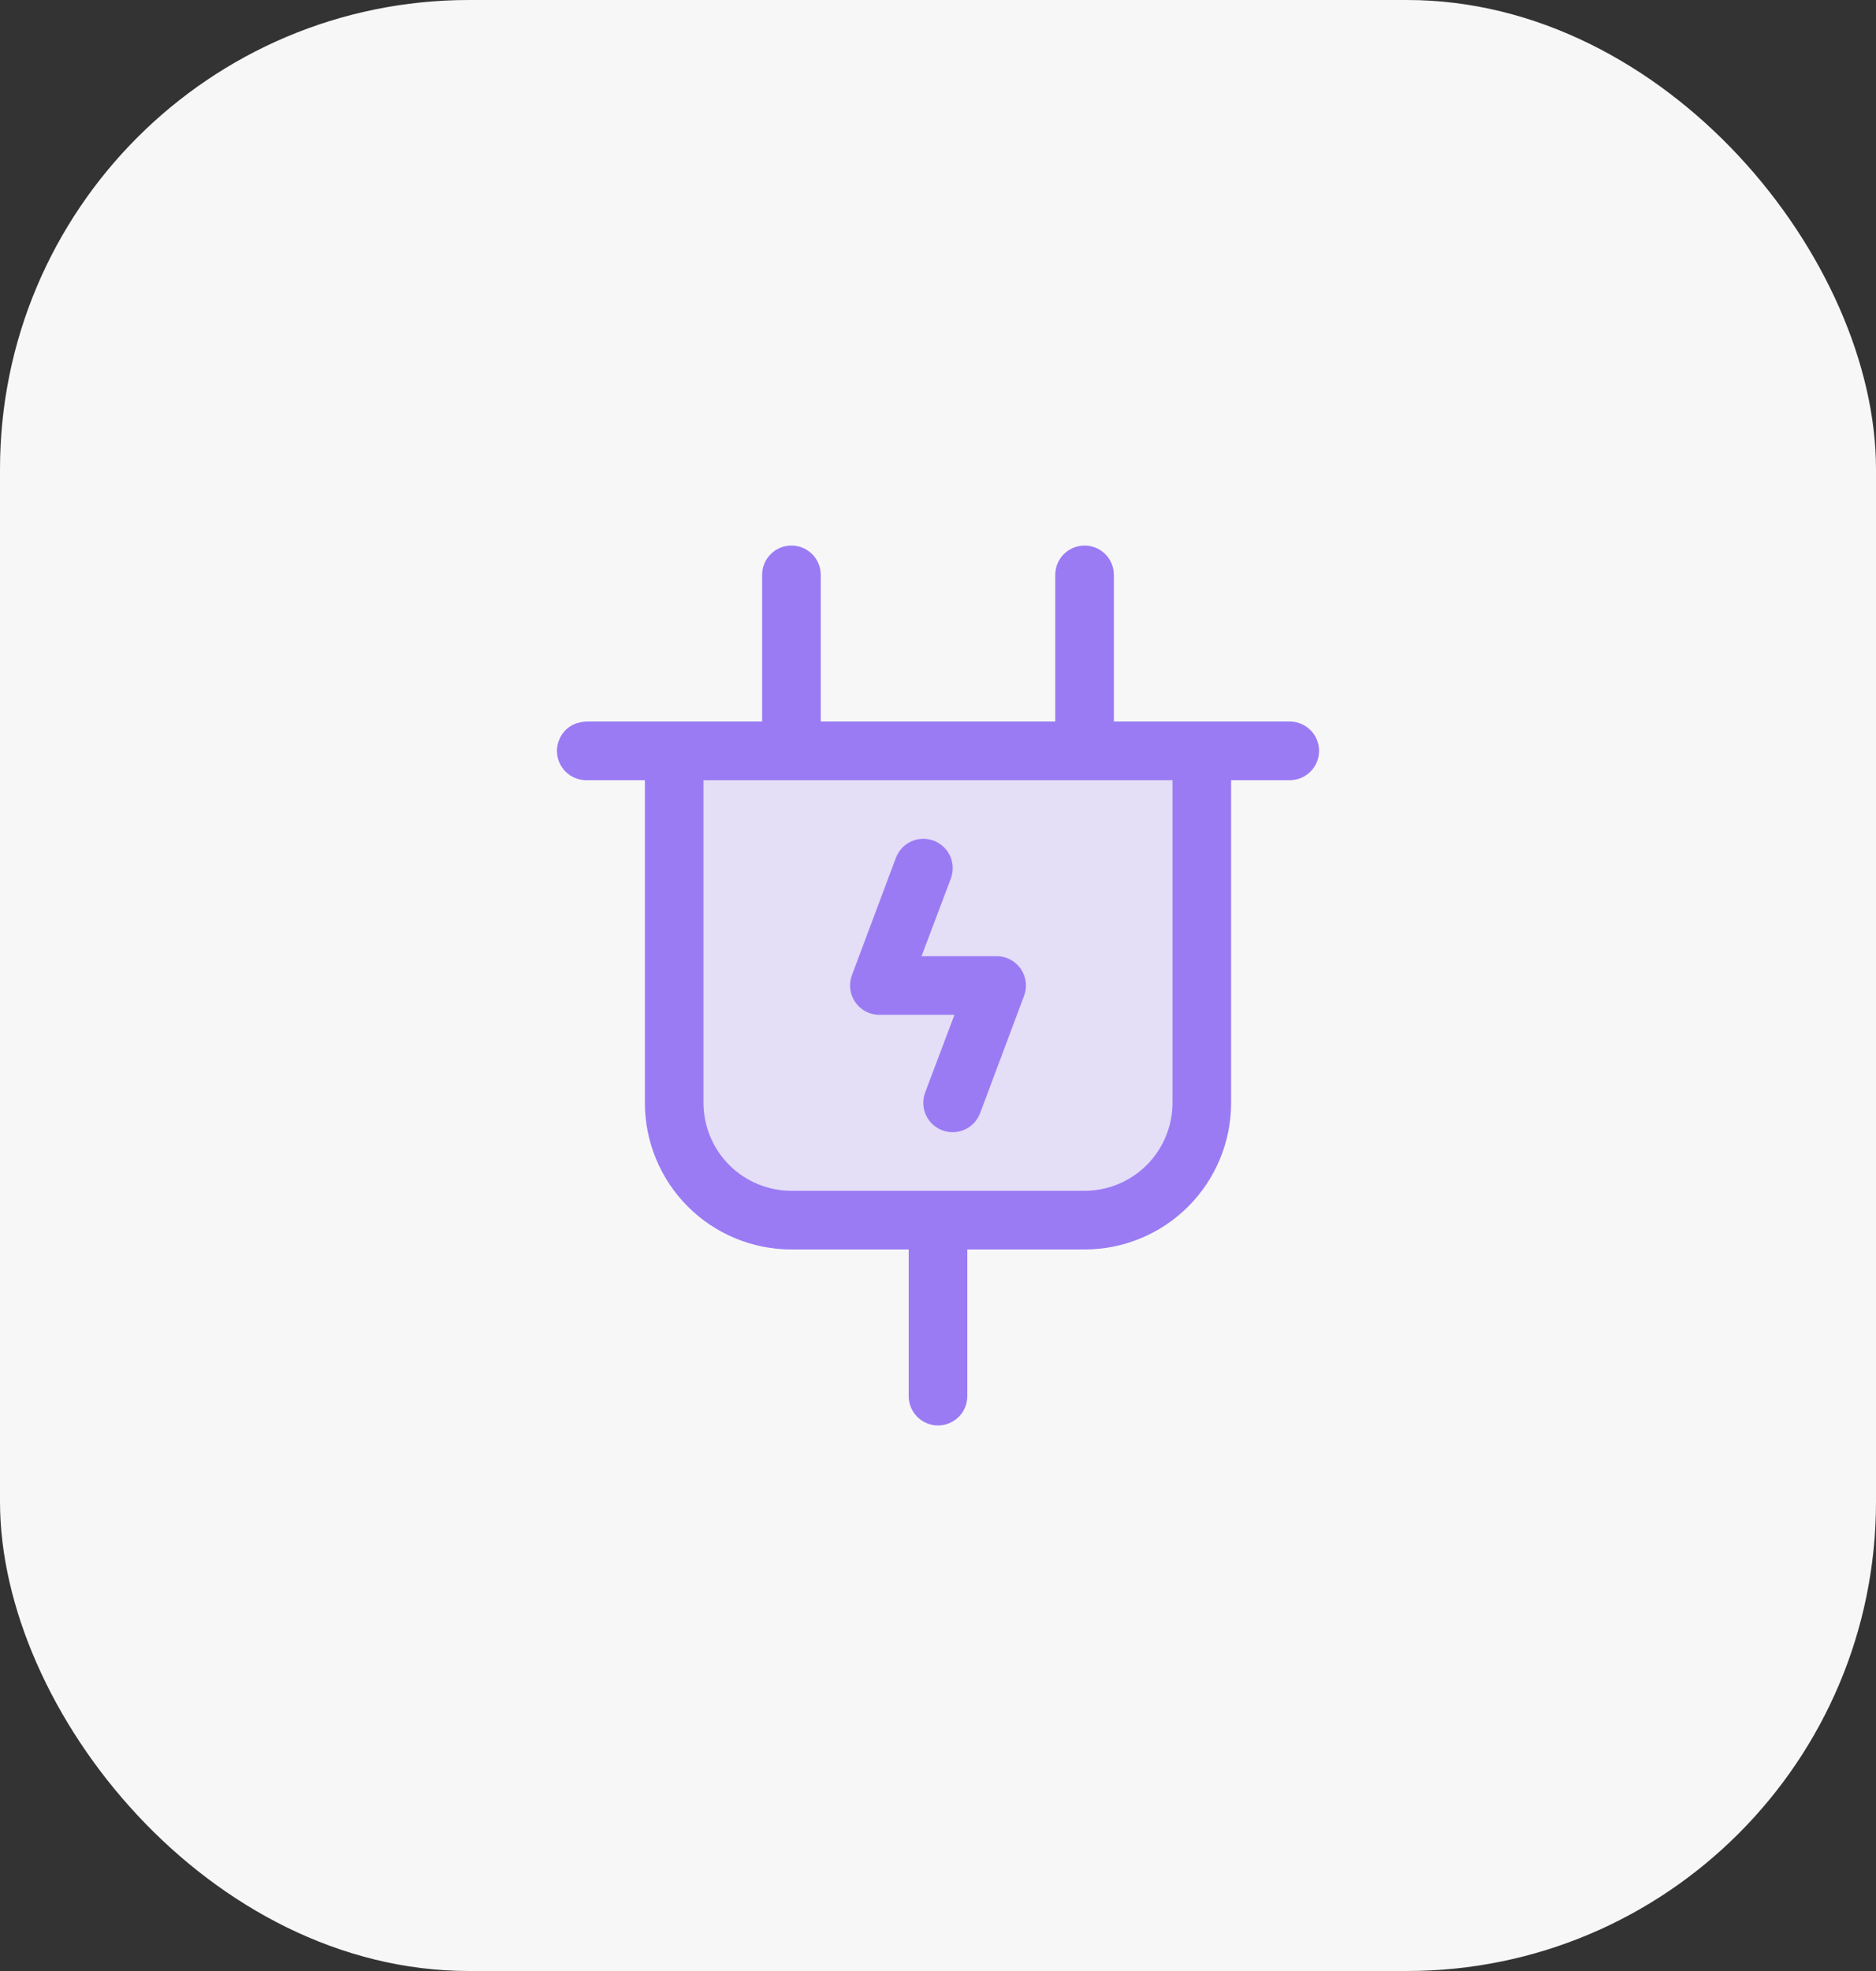
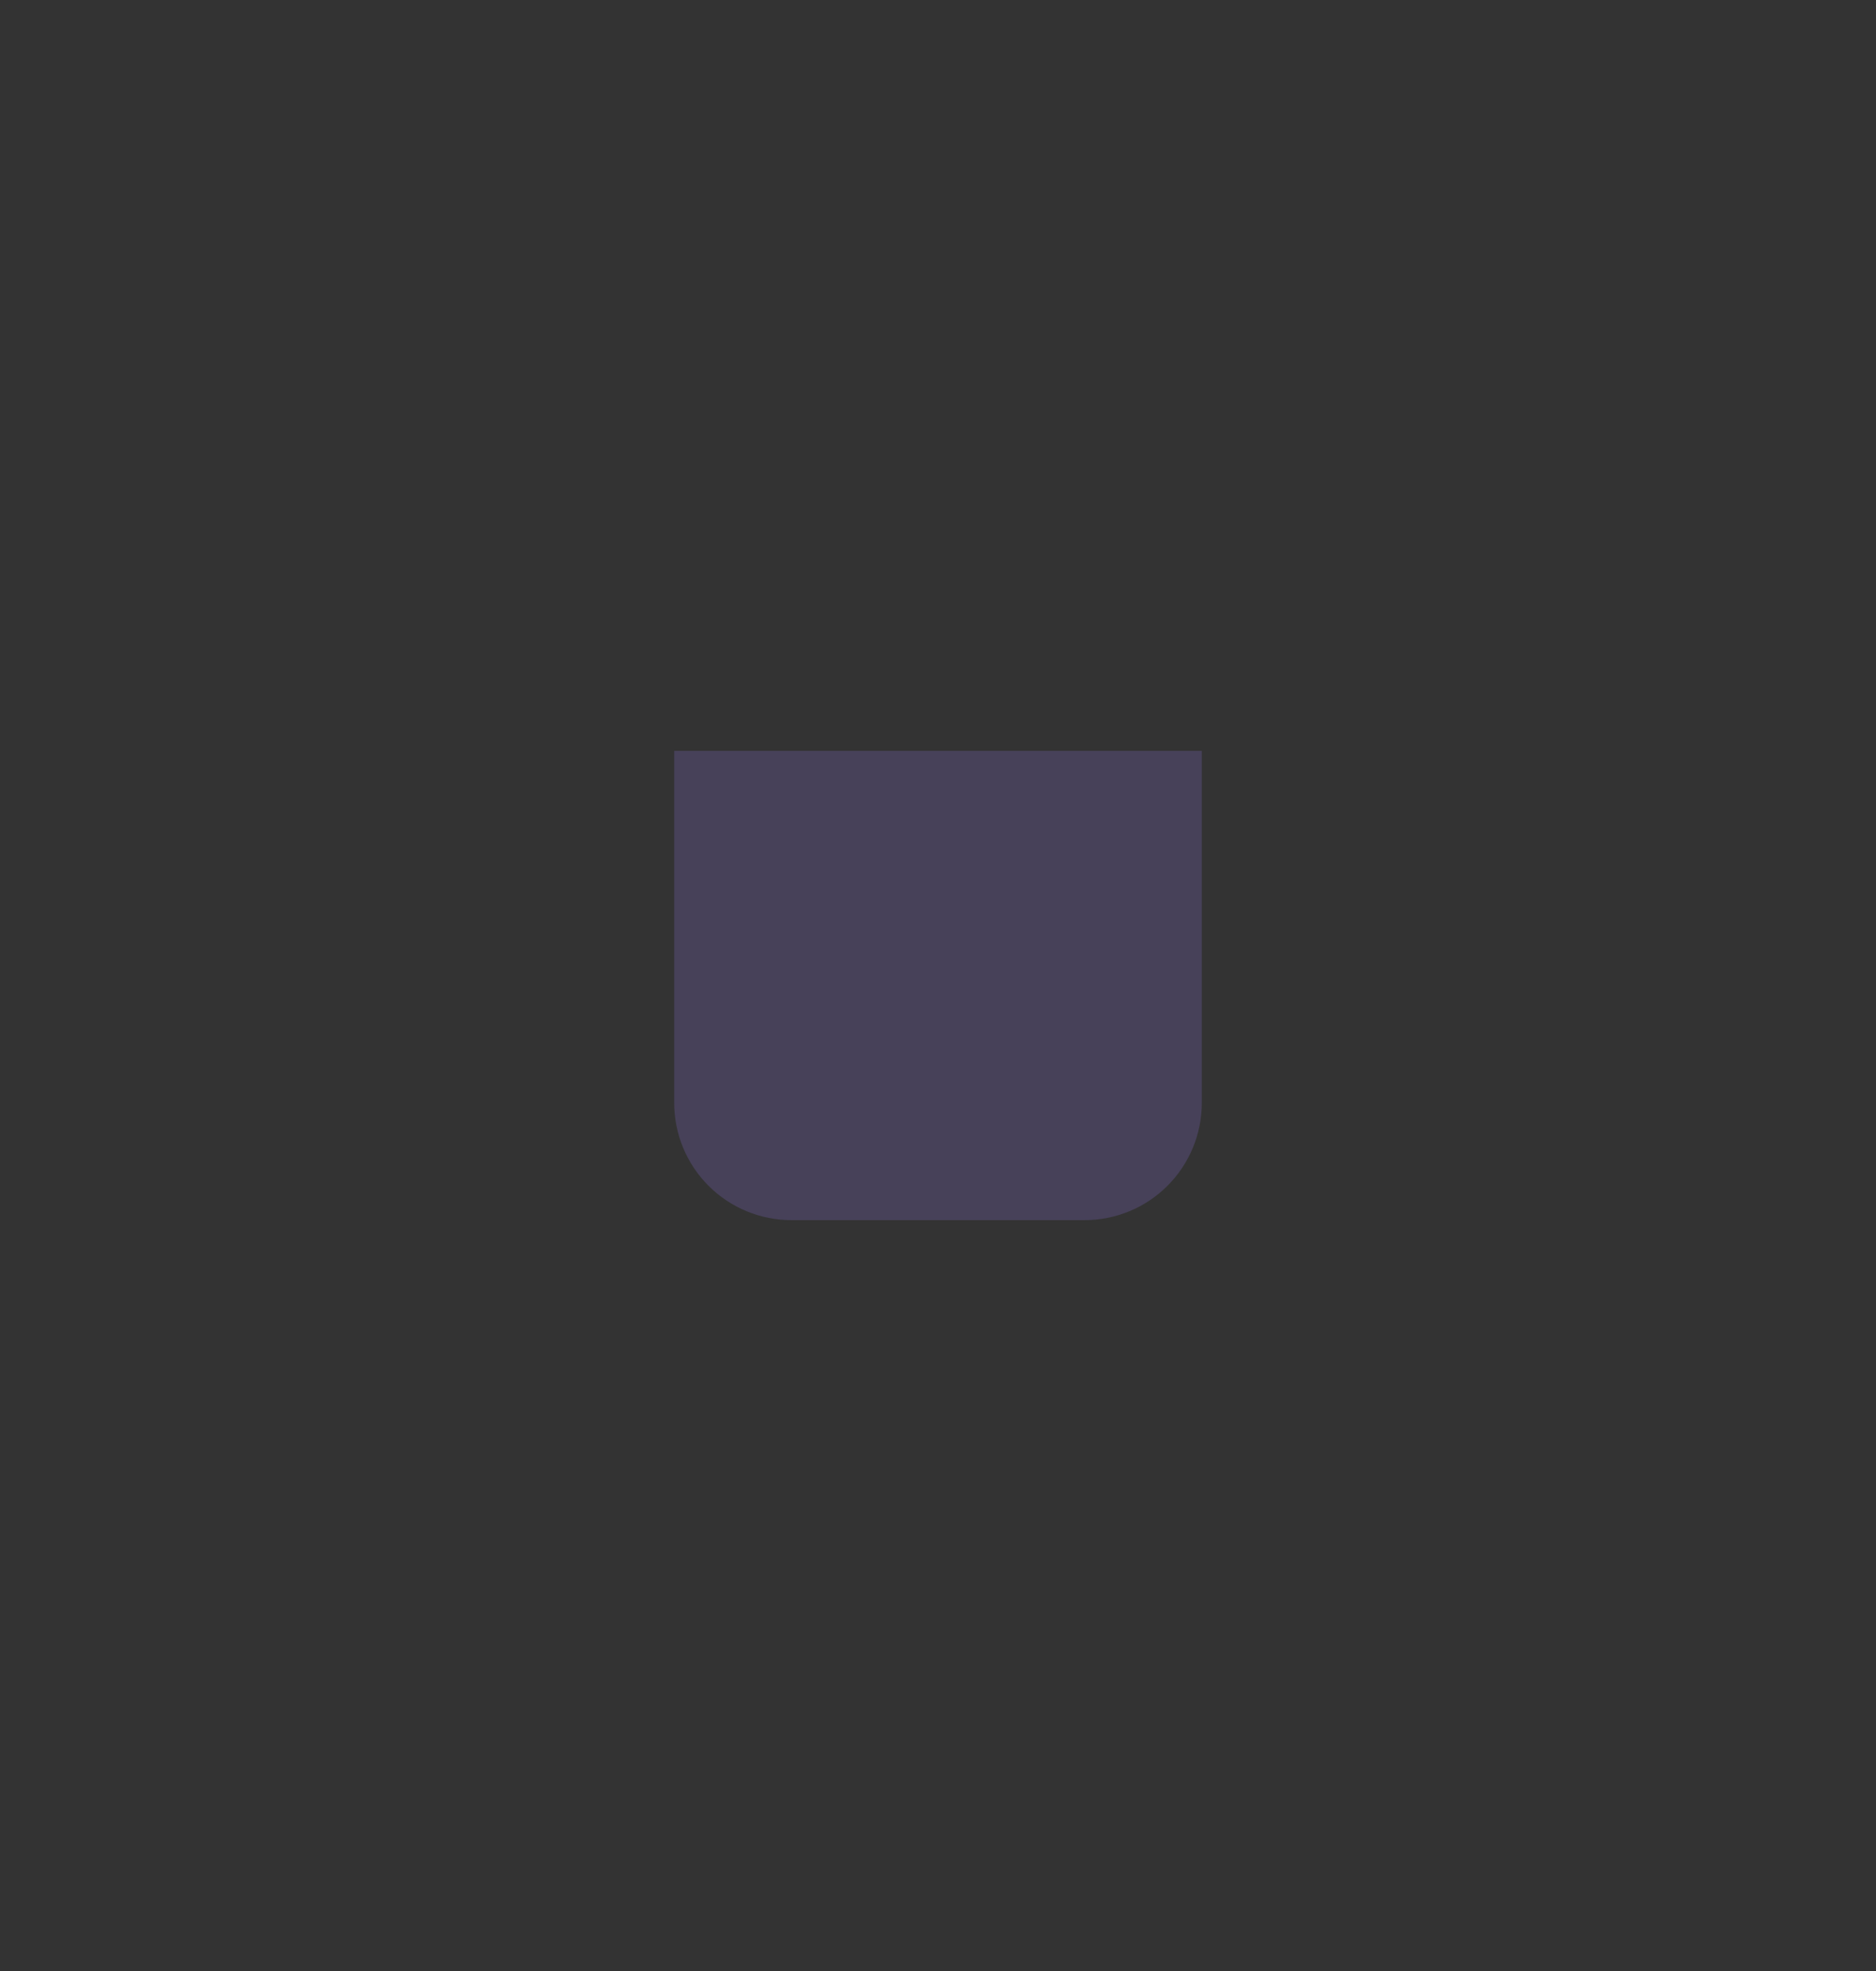
<svg xmlns="http://www.w3.org/2000/svg" width="40" height="42" viewBox="0 0 40 42" fill="none">
  <rect x="0" y="0" width="40" height="42" fill="#333333" stroke="none" />
-   <rect width="40" height="42" rx="10" fill="#F7F7F7" />
  <path opacity="0.2" d="M25.625 16V23.5C25.625 24.163 25.362 24.799 24.893 25.268C24.424 25.737 23.788 26 23.125 26H16.875C16.212 26 15.576 25.737 15.107 25.268C14.638 24.799 14.375 24.163 14.375 23.5V16H25.625Z" fill="#9A7BF4" />
-   <path d="M27.5 15.375H23.75V12.25C23.75 12.084 23.684 11.925 23.567 11.808C23.45 11.691 23.291 11.625 23.125 11.625C22.959 11.625 22.8 11.691 22.683 11.808C22.566 11.925 22.5 12.084 22.5 12.25V15.375H17.5V12.25C17.5 12.084 17.434 11.925 17.317 11.808C17.2 11.691 17.041 11.625 16.875 11.625C16.709 11.625 16.55 11.691 16.433 11.808C16.316 11.925 16.25 12.084 16.25 12.25V15.375H12.543C12.053 15.375 11.875 15.748 11.875 16C11.875 16.166 11.941 16.325 12.058 16.442C12.175 16.559 12.334 16.625 12.5 16.625H13.75V23.5C13.75 24.329 14.079 25.124 14.665 25.71C15.251 26.296 16.046 26.625 16.875 26.625H19.375V29.75C19.375 29.916 19.441 30.075 19.558 30.192C19.675 30.309 19.834 30.375 20 30.375C20.166 30.375 20.325 30.309 20.442 30.192C20.559 30.075 20.625 29.916 20.625 29.75V26.625H23.125C23.954 26.625 24.749 26.296 25.335 25.71C25.921 25.124 26.25 24.329 26.25 23.5V16.625H27.5C27.666 16.625 27.825 16.559 27.942 16.442C28.059 16.325 28.125 16.166 28.125 16C28.125 15.834 28.059 15.675 27.942 15.558C27.825 15.441 27.666 15.375 27.5 15.375ZM25 23.5C25 23.997 24.802 24.474 24.451 24.826C24.099 25.177 23.622 25.375 23.125 25.375H16.875C16.378 25.375 15.901 25.177 15.549 24.826C15.197 24.474 15 23.997 15 23.5V16.625H25V23.5ZM18.236 21.356C18.178 21.273 18.142 21.177 18.13 21.077C18.117 20.977 18.129 20.875 18.165 20.78L19.102 18.28C19.161 18.125 19.278 17.999 19.429 17.93C19.58 17.862 19.752 17.856 19.908 17.914C20.063 17.972 20.189 18.09 20.258 18.241C20.326 18.392 20.332 18.564 20.274 18.72L19.649 20.375H21.25C21.351 20.375 21.451 20.399 21.54 20.446C21.629 20.493 21.706 20.561 21.764 20.644C21.821 20.727 21.858 20.823 21.87 20.923C21.883 21.023 21.871 21.125 21.835 21.22L20.898 23.72C20.839 23.875 20.722 24.001 20.571 24.07C20.42 24.138 20.248 24.144 20.092 24.086C19.937 24.028 19.811 23.91 19.742 23.759C19.674 23.608 19.668 23.436 19.726 23.28L20.351 21.625H18.75C18.649 21.625 18.549 21.601 18.46 21.554C18.37 21.507 18.294 21.439 18.236 21.356Z" fill="#9A7BF4" />
</svg>